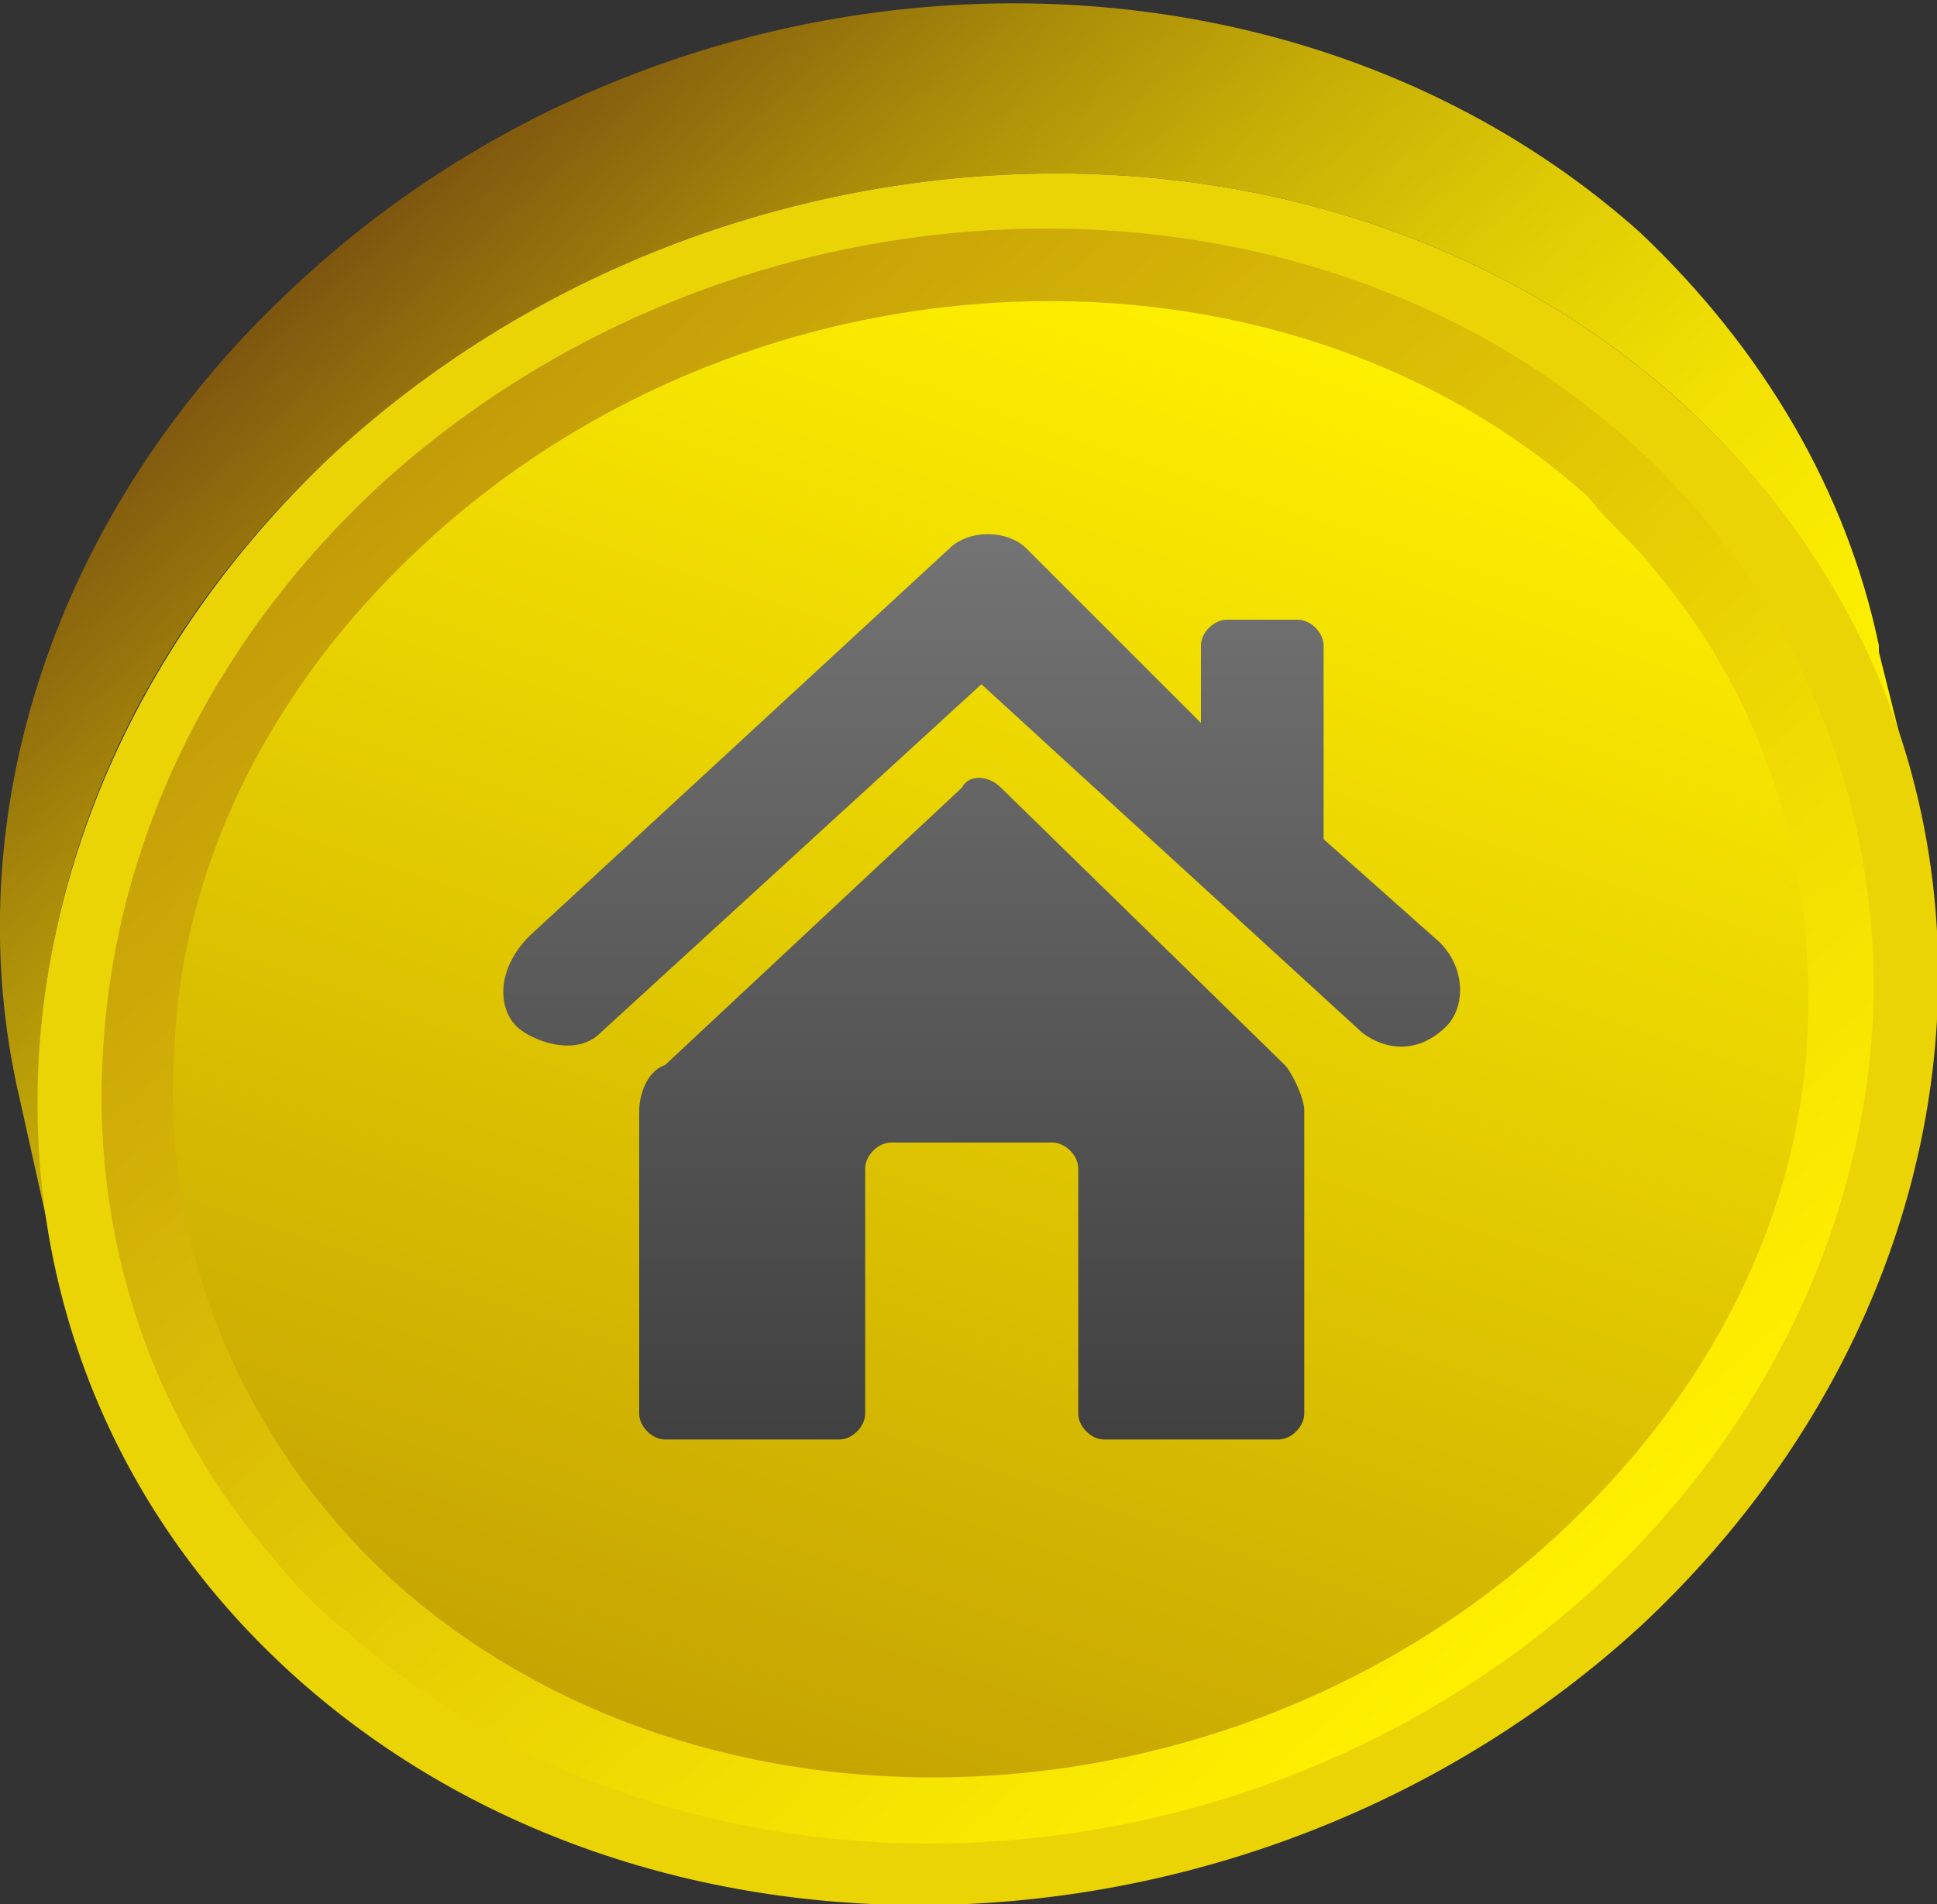
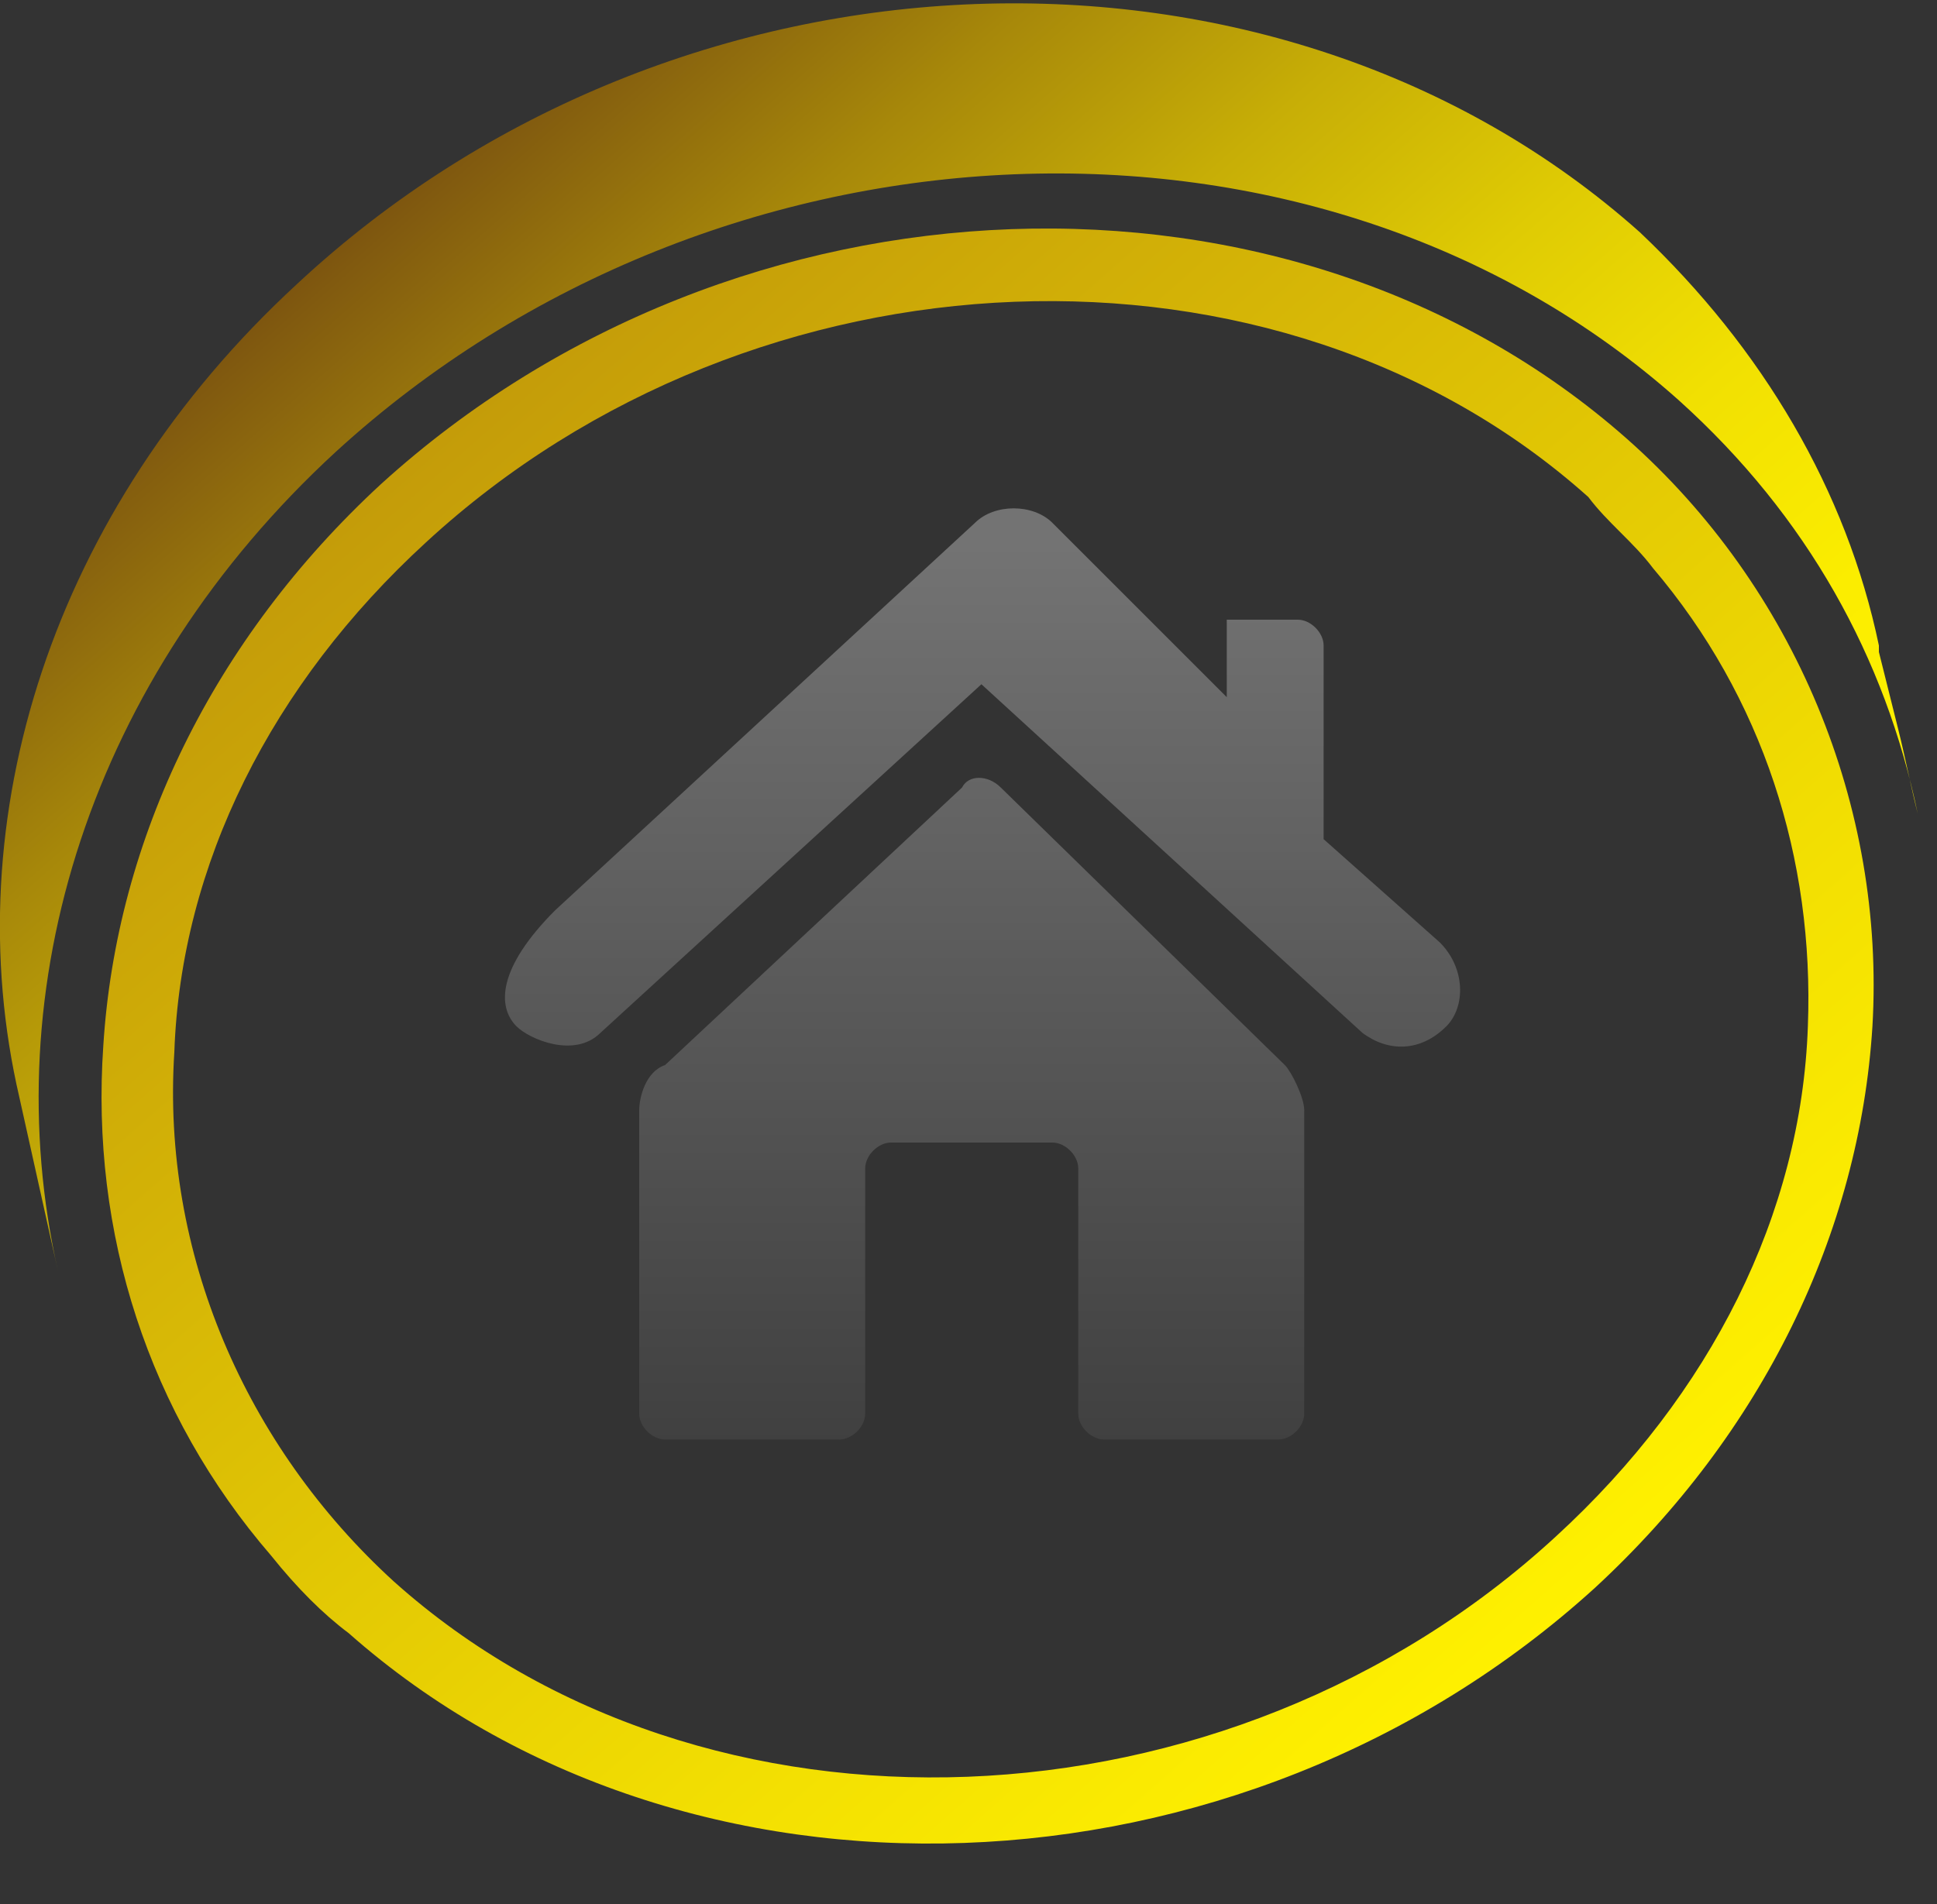
<svg xmlns="http://www.w3.org/2000/svg" version="1.1" id="Livello_1" x="0px" y="0px" viewBox="0 0 30 29.5" style="enable-background:new 0 0 30 29.5;" xml:space="preserve">
  <rect x="0" y="0" width="30" height="29.5" fill="#333333" stroke="none" />
  <style type="text/css">
	.st0{fill:url(#SVGID_1_);}
	.st1{fill:#EBD406;}
	.st2{fill:url(#SVGID_2_);}
	.st3{fill:url(#SVGID_3_);}
	.st4{fill:url(#SVGID_4_);}
</style>
  <g>
    <g>
      <linearGradient id="SVGID_1_" gradientUnits="userSpaceOnUse" x1="-203.075" y1="47.854" x2="-180.225" y2="47.854" gradientTransform="matrix(0.661 0.75 -0.75 0.661 176.01 123.93)">
        <stop offset="0" style="stop-color:#7D550F" />
        <stop offset="1.589143e-02" style="stop-color:#815A0F" />
        <stop offset="0.185" style="stop-color:#A7880A" />
        <stop offset="0.354" style="stop-color:#C7AE06" />
        <stop offset="0.521" style="stop-color:#DFCB04" />
        <stop offset="0.686" style="stop-color:#F1E002" />
        <stop offset="0.847" style="stop-color:#FBED00" />
        <stop offset="1" style="stop-color:#FFF100" />
      </linearGradient>
      <path class="st0" d="M29.4,11.3c-0.1-0.4-0.2-0.8-0.3-1.2c0,0,0-0.1,0-0.1c-0.5-2.4-1.8-4.6-3.7-6.4c-5.6-5-14.9-4.7-20.8,0.8    c-3.8,3.5-5.3,8.3-4.3,12.6c0.2,0.9,0.4,1.8,0.6,2.7C-0.1,15.3,1.4,10.5,5.2,7C11.1,1.6,20.4,1.2,26,6.2c2,1.8,3.2,4,3.7,6.4    C29.6,12.2,29.5,11.7,29.4,11.3z" />
-       <path class="st1" d="M26,6.2c5.6,5,5.3,13.5-0.6,19C19.5,30.6,10.2,31,4.6,26c-5.6-5-5.3-13.5,0.6-19C11.1,1.6,20.4,1.2,26,6.2z" />
      <linearGradient id="SVGID_2_" gradientUnits="userSpaceOnUse" x1="-193.374" y1="38.522" x2="-180.962" y2="60.02" gradientTransform="matrix(0.661 0.75 -0.75 0.661 176.01 123.93)">
        <stop offset="0" style="stop-color:#FFF100" />
        <stop offset="1" style="stop-color:#C4A202" />
      </linearGradient>
-       <path class="st2" d="M24.9,7.3c5,4.5,4.8,12.1-0.5,17c-5.3,4.9-13.6,5.2-18.6,0.7c-5-4.5-4.8-12.1,0.5-17    C11.5,3.1,19.9,2.8,24.9,7.3z" />
      <linearGradient id="SVGID_3_" gradientUnits="userSpaceOnUse" x1="-199.793" y1="49.272" x2="-174.543" y2="49.272" gradientTransform="matrix(0.661 0.75 -0.75 0.661 176.01 123.93)">
        <stop offset="0" style="stop-color:#C49C09" />
        <stop offset="0.154" style="stop-color:#CEAB07" />
        <stop offset="0.721" style="stop-color:#F1DD02" />
        <stop offset="1" style="stop-color:#FFF100" />
      </linearGradient>
      <path class="st3" d="M4.2,24.1c-1.9-2.2-2.8-5-2.6-7.9C1.8,13,3.3,9.9,5.9,7.5c5.5-5,14.1-5.3,19.3-0.7c2.6,2.3,4,5.7,3.8,9.1    c-0.2,3.2-1.7,6.3-4.3,8.7c-5.5,5-14.1,5.3-19.3,0.7C5,25,4.6,24.6,4.2,24.1z M25.6,8.8c-0.3-0.4-0.7-0.7-1-1.1    c-4.8-4.3-12.9-4-18,0.7c-2.4,2.2-3.8,5-3.9,7.9c-0.2,3.1,1.1,6.1,3.4,8.2c4.8,4.3,12.9,4,18-0.7c2.4-2.2,3.8-5,3.9-7.9    C28.1,13.3,27.3,10.8,25.6,8.8z" />
    </g>
    <g>
      <linearGradient id="SVGID_4_" gradientUnits="userSpaceOnUse" x1="15.198" y1="22.371" x2="15.198" y2="8.416">
        <stop offset="0" style="stop-color:#404040" />
        <stop offset="1" style="stop-color:#737373" />
      </linearGradient>
-       <path class="st4" d="M15.5,12.2c-0.2-0.2-0.5-0.2-0.6,0l-4.6,4.3C10,16.6,9.9,17,9.9,17.2v4.7c0,0.2,0.2,0.4,0.4,0.4h2.7    c0.2,0,0.4-0.2,0.4-0.4v-3.8c0-0.2,0.2-0.4,0.4-0.4h2.5c0.2,0,0.4,0.2,0.4,0.4v3.8c0,0.2,0.2,0.4,0.4,0.4h2.7    c0.2,0,0.4-0.2,0.4-0.4v-4.7c0-0.2-0.2-0.6-0.3-0.7L15.5,12.2z M22.3,14.6l-1.8-1.6v-3c0-0.2-0.2-0.4-0.4-0.4h-1.1    c-0.2,0-0.4,0.2-0.4,0.4v1.2l-2.7-2.7c-0.3-0.3-0.9-0.3-1.2,0l-6.5,6C7.7,15,7.7,15.6,8,15.9c0.2,0.2,0.9,0.5,1.3,0.1l5.9-5.4    l5.9,5.4c0.4,0.3,0.9,0.3,1.3-0.1C22.7,15.6,22.7,15,22.3,14.6z" />
+       <path class="st4" d="M15.5,12.2c-0.2-0.2-0.5-0.2-0.6,0l-4.6,4.3C10,16.6,9.9,17,9.9,17.2v4.7c0,0.2,0.2,0.4,0.4,0.4h2.7    c0.2,0,0.4-0.2,0.4-0.4v-3.8c0-0.2,0.2-0.4,0.4-0.4h2.5c0.2,0,0.4,0.2,0.4,0.4v3.8c0,0.2,0.2,0.4,0.4,0.4h2.7    c0.2,0,0.4-0.2,0.4-0.4v-4.7c0-0.2-0.2-0.6-0.3-0.7L15.5,12.2z M22.3,14.6l-1.8-1.6v-3c0-0.2-0.2-0.4-0.4-0.4h-1.1    v1.2l-2.7-2.7c-0.3-0.3-0.9-0.3-1.2,0l-6.5,6C7.7,15,7.7,15.6,8,15.9c0.2,0.2,0.9,0.5,1.3,0.1l5.9-5.4    l5.9,5.4c0.4,0.3,0.9,0.3,1.3-0.1C22.7,15.6,22.7,15,22.3,14.6z" />
    </g>
  </g>
</svg>